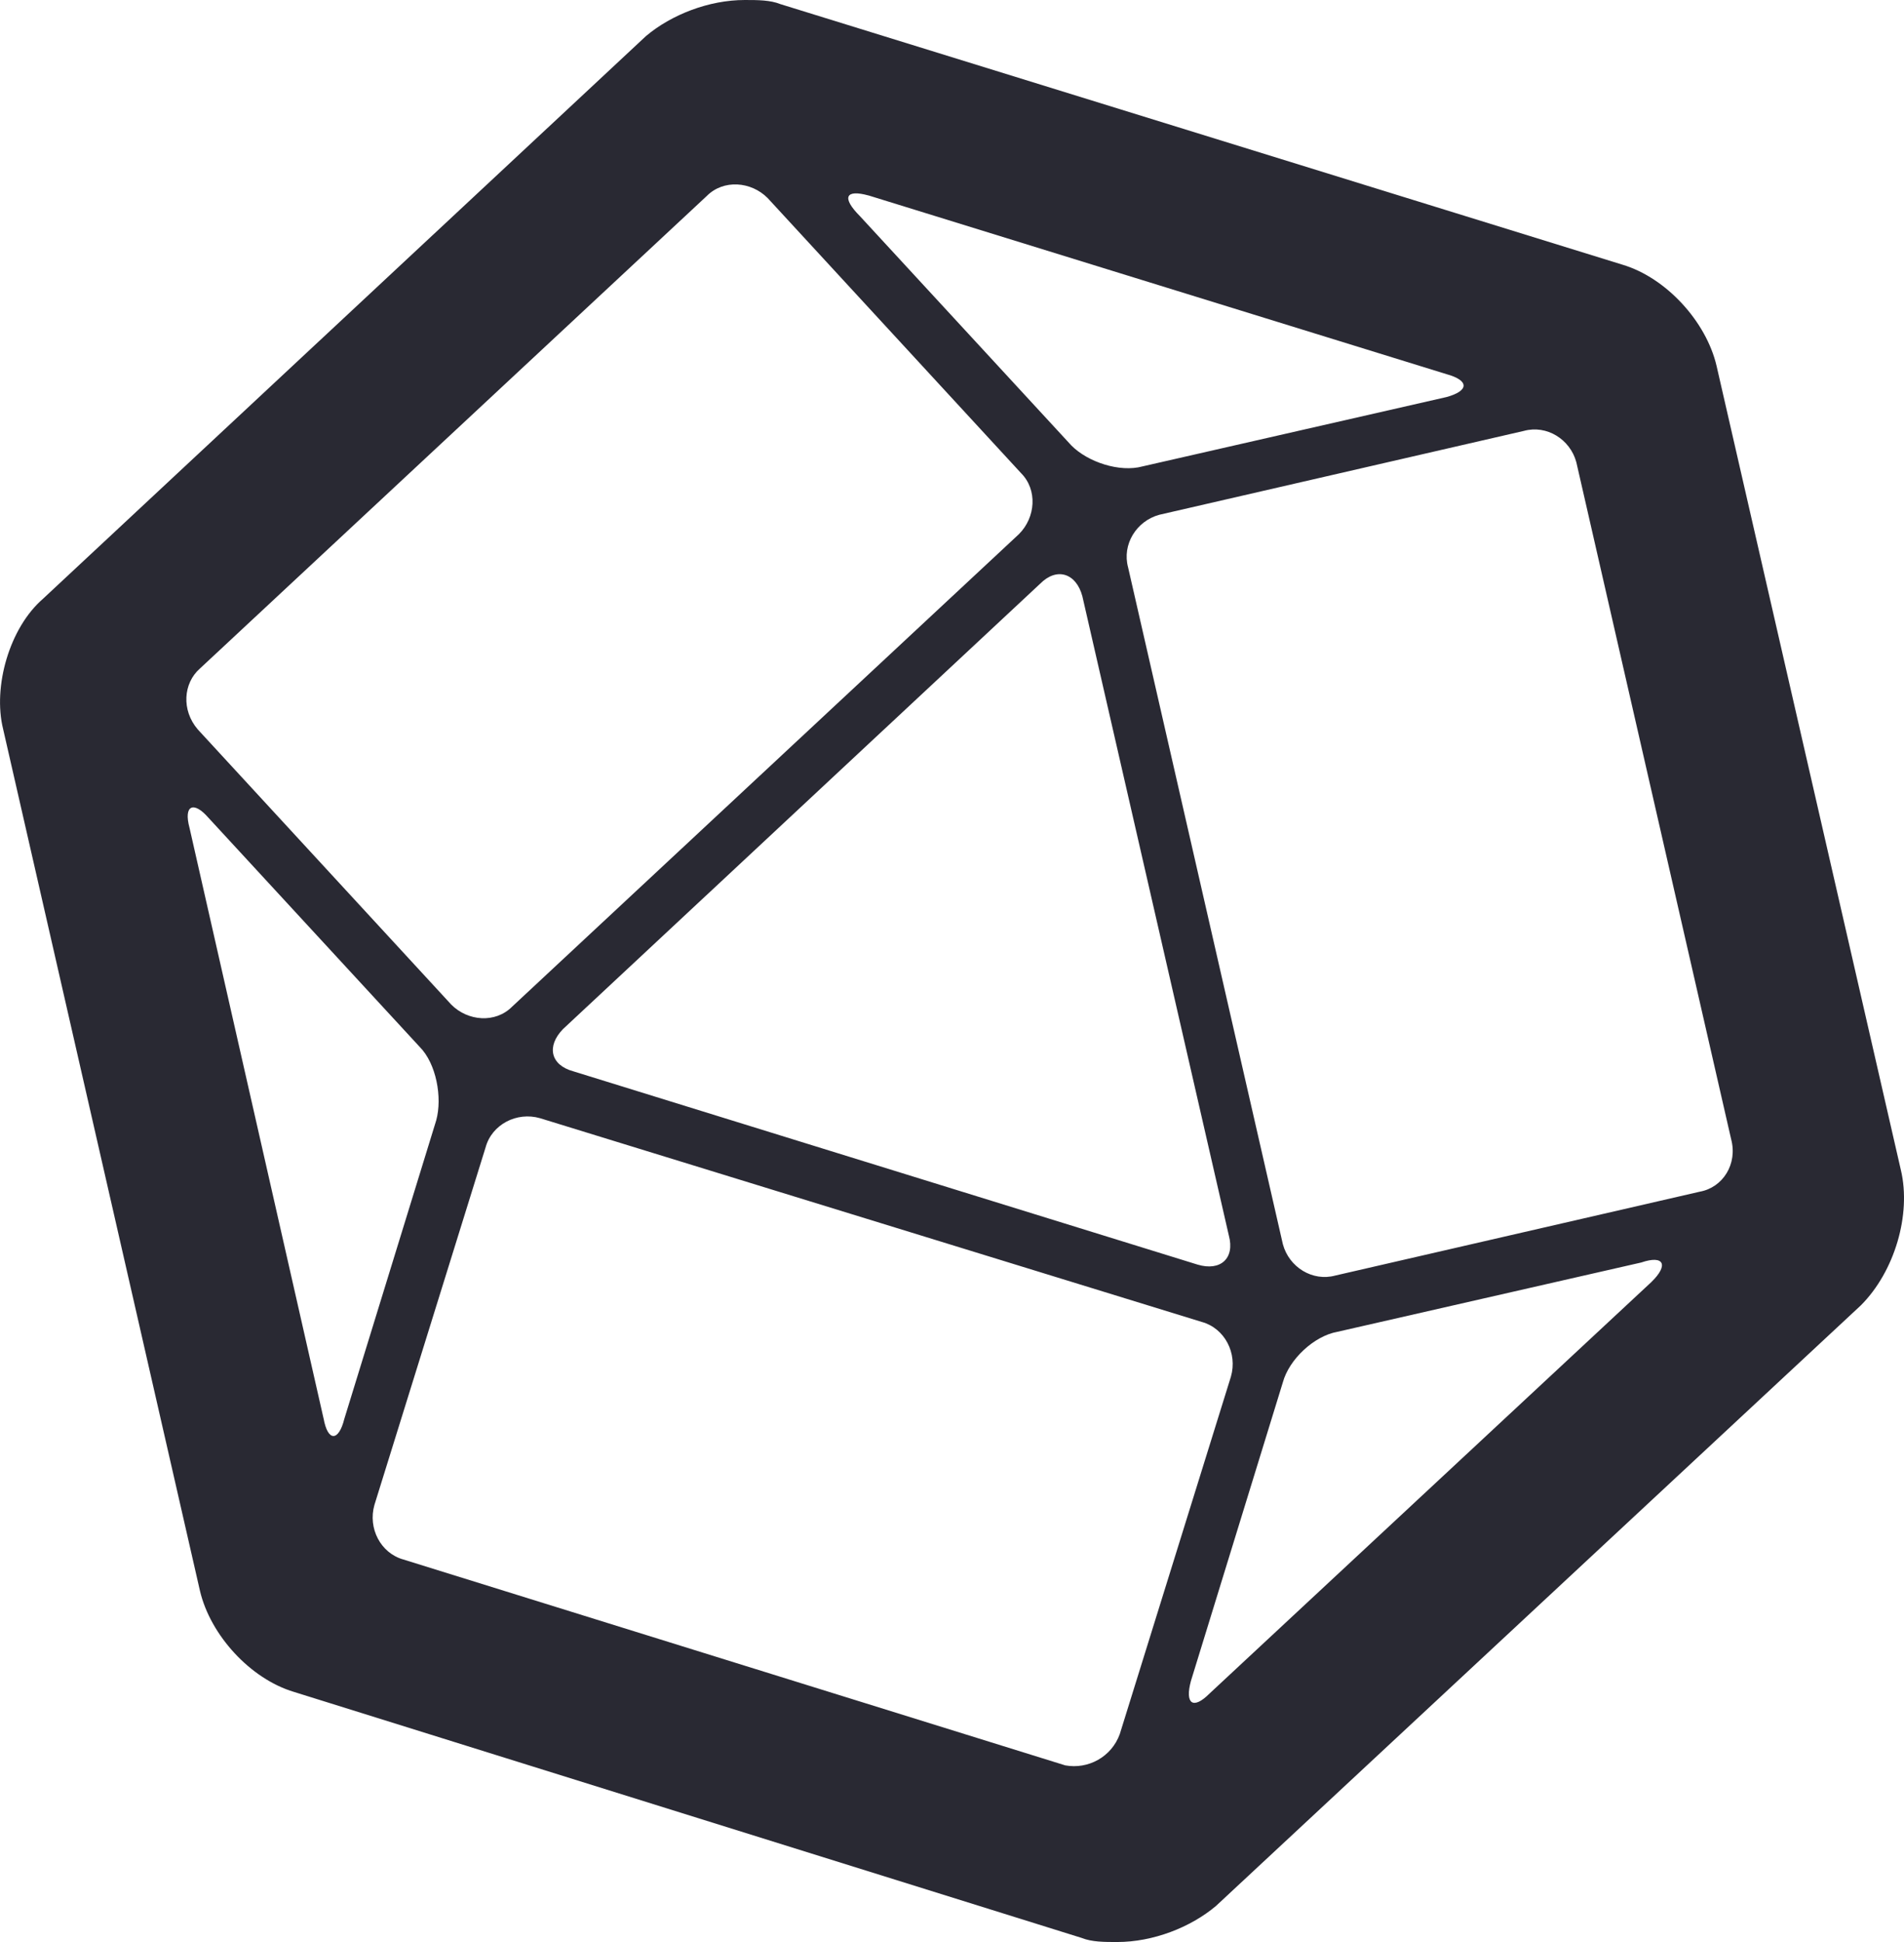
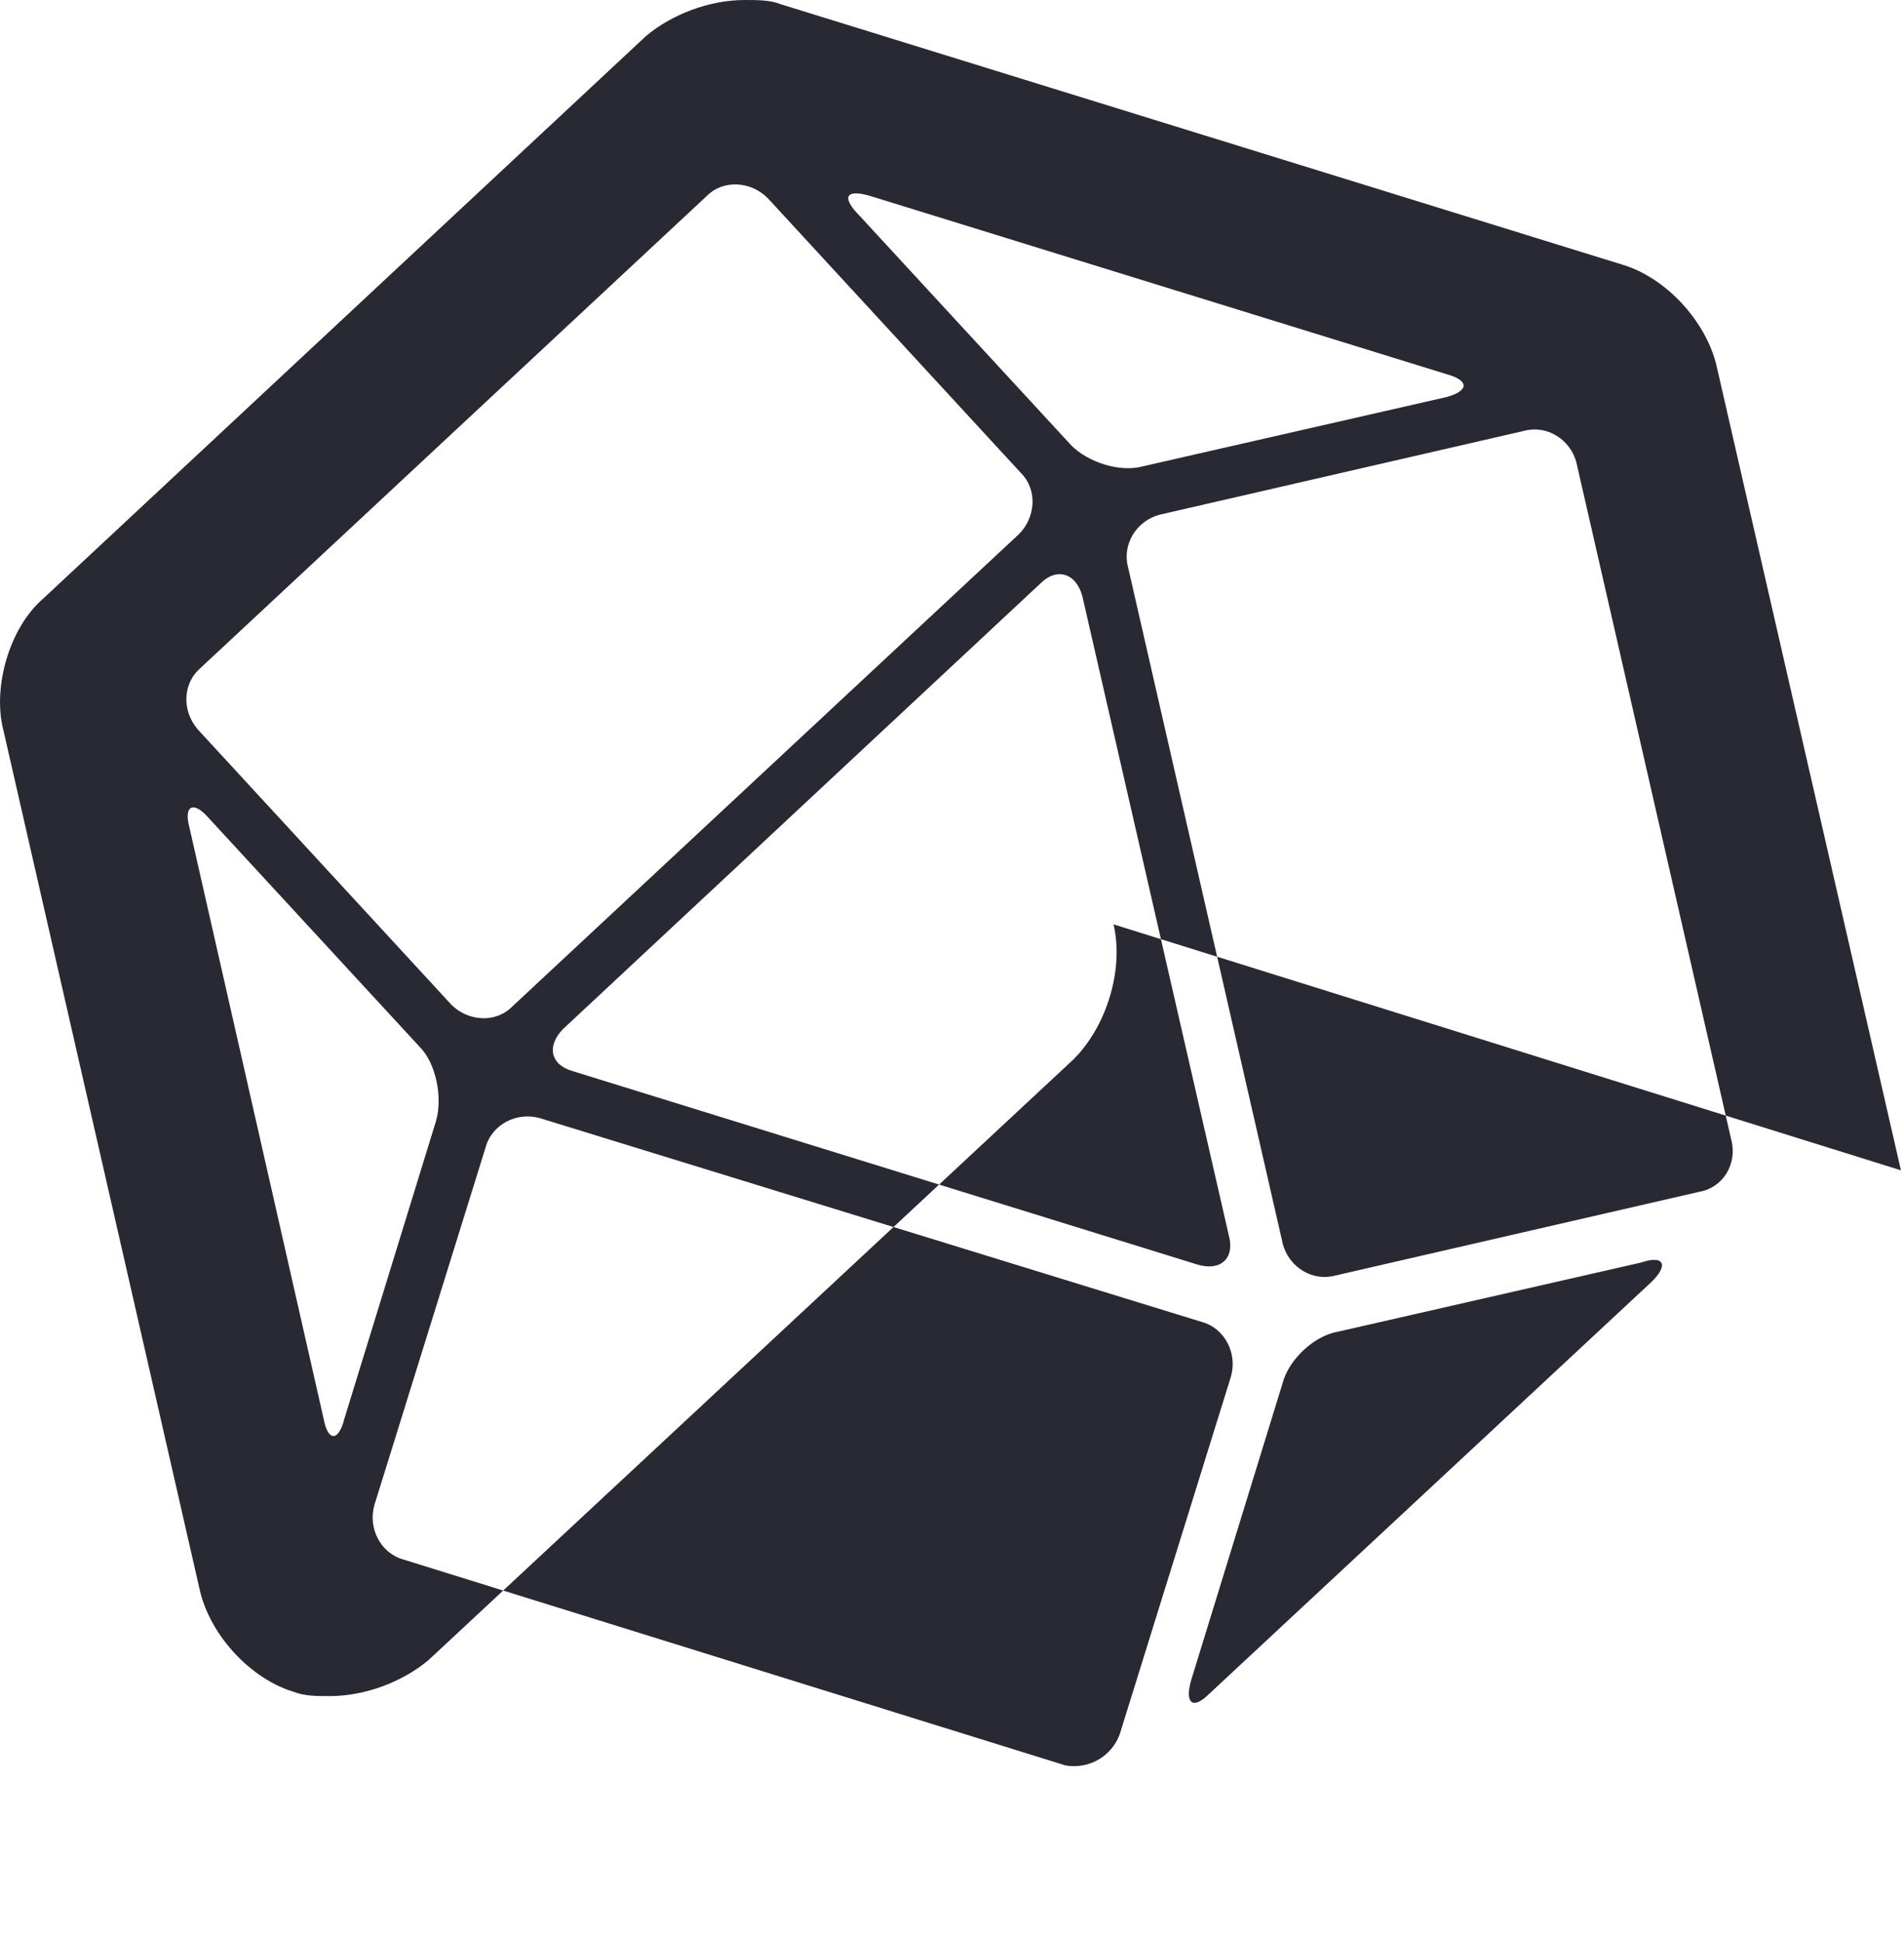
<svg xmlns="http://www.w3.org/2000/svg" fill="none" height="52" viewBox="0 0 51 52" width="51">
-   <path d="m50.918 31.337-4.939-21.542c-.278-1.186-1.349-2.358-2.518-2.707l-22.552-6.976c-.278-.112-.612-.112-.96-.112-.96 0-1.962.391-2.643.963l-16.152 15.068c-.904.781-1.349 2.358-1.071 3.488l5.273 23.077c.278 1.186 1.349 2.358 2.518 2.707l21.091 6.585c.278.112.612.112.96.112.96 0 1.962-.391 2.643-.963l17.279-16.087c.904-.907 1.349-2.428 1.071-3.614zm-27.658-26.105 15.484 4.786c.612.167.612.447 0 .614l-8.139 1.856c-.612.167-1.461-.112-1.906-.558l-5.662-6.139c-.501-.502-.39-.726.223-.558zm9.655 27.849c.167.614-.223.963-.835.781l-16.723-5.176c-.612-.167-.723-.67-.278-1.13l12.785-11.929c.445-.447.96-.279 1.127.335zm-27.56-15.18 13.578-12.655c.445-.446 1.183-.391 1.628.056l6.789 7.367c.445.447.39 1.186-.056 1.632l-13.578 12.655c-.445.447-1.183.391-1.628-.056l-6.789-7.367c-.445-.516-.39-1.242.056-1.632zm3.311 20.077-3.589-15.808c-.167-.614.111-.726.501-.279l5.662 6.139c.445.446.612 1.353.445 1.967l-2.462 7.995c-.153.614-.445.614-.556-.014zm19.867 9.292-17.724-5.511c-.612-.168-.96-.837-.779-1.465l2.977-9.571c.167-.614.835-.963 1.461-.781l17.724 5.455c.612.168.96.837.779 1.465l-2.977 9.571c-.223.614-.849.949-1.461.837zm15.707-12.948-11.839 11.022c-.445.447-.668.279-.501-.335l2.462-7.995c.167-.614.835-1.242 1.461-1.353l8.139-1.856c.612-.209.737.07.278.516zm1.294-2.414-9.766 2.246c-.612.167-1.238-.223-1.405-.837l-4.146-18.124c-.167-.614.223-1.242.835-1.409l9.766-2.246c.612-.167 1.238.223 1.405.837l4.146 18.124c.181.67-.223 1.298-.835 1.409z" fill="#292933" />
+   <path d="m50.918 31.337-4.939-21.542c-.278-1.186-1.349-2.358-2.518-2.707l-22.552-6.976c-.278-.112-.612-.112-.96-.112-.96 0-1.962.391-2.643.963l-16.152 15.068c-.904.781-1.349 2.358-1.071 3.488l5.273 23.077c.278 1.186 1.349 2.358 2.518 2.707c.278.112.612.112.96.112.96 0 1.962-.391 2.643-.963l17.279-16.087c.904-.907 1.349-2.428 1.071-3.614zm-27.658-26.105 15.484 4.786c.612.167.612.447 0 .614l-8.139 1.856c-.612.167-1.461-.112-1.906-.558l-5.662-6.139c-.501-.502-.39-.726.223-.558zm9.655 27.849c.167.614-.223.963-.835.781l-16.723-5.176c-.612-.167-.723-.67-.278-1.13l12.785-11.929c.445-.447.96-.279 1.127.335zm-27.56-15.18 13.578-12.655c.445-.446 1.183-.391 1.628.056l6.789 7.367c.445.447.39 1.186-.056 1.632l-13.578 12.655c-.445.447-1.183.391-1.628-.056l-6.789-7.367c-.445-.516-.39-1.242.056-1.632zm3.311 20.077-3.589-15.808c-.167-.614.111-.726.501-.279l5.662 6.139c.445.446.612 1.353.445 1.967l-2.462 7.995c-.153.614-.445.614-.556-.014zm19.867 9.292-17.724-5.511c-.612-.168-.96-.837-.779-1.465l2.977-9.571c.167-.614.835-.963 1.461-.781l17.724 5.455c.612.168.96.837.779 1.465l-2.977 9.571c-.223.614-.849.949-1.461.837zm15.707-12.948-11.839 11.022c-.445.447-.668.279-.501-.335l2.462-7.995c.167-.614.835-1.242 1.461-1.353l8.139-1.856c.612-.209.737.07.278.516zm1.294-2.414-9.766 2.246c-.612.167-1.238-.223-1.405-.837l-4.146-18.124c-.167-.614.223-1.242.835-1.409l9.766-2.246c.612-.167 1.238.223 1.405.837l4.146 18.124c.181.67-.223 1.298-.835 1.409z" fill="#292933" />
</svg>